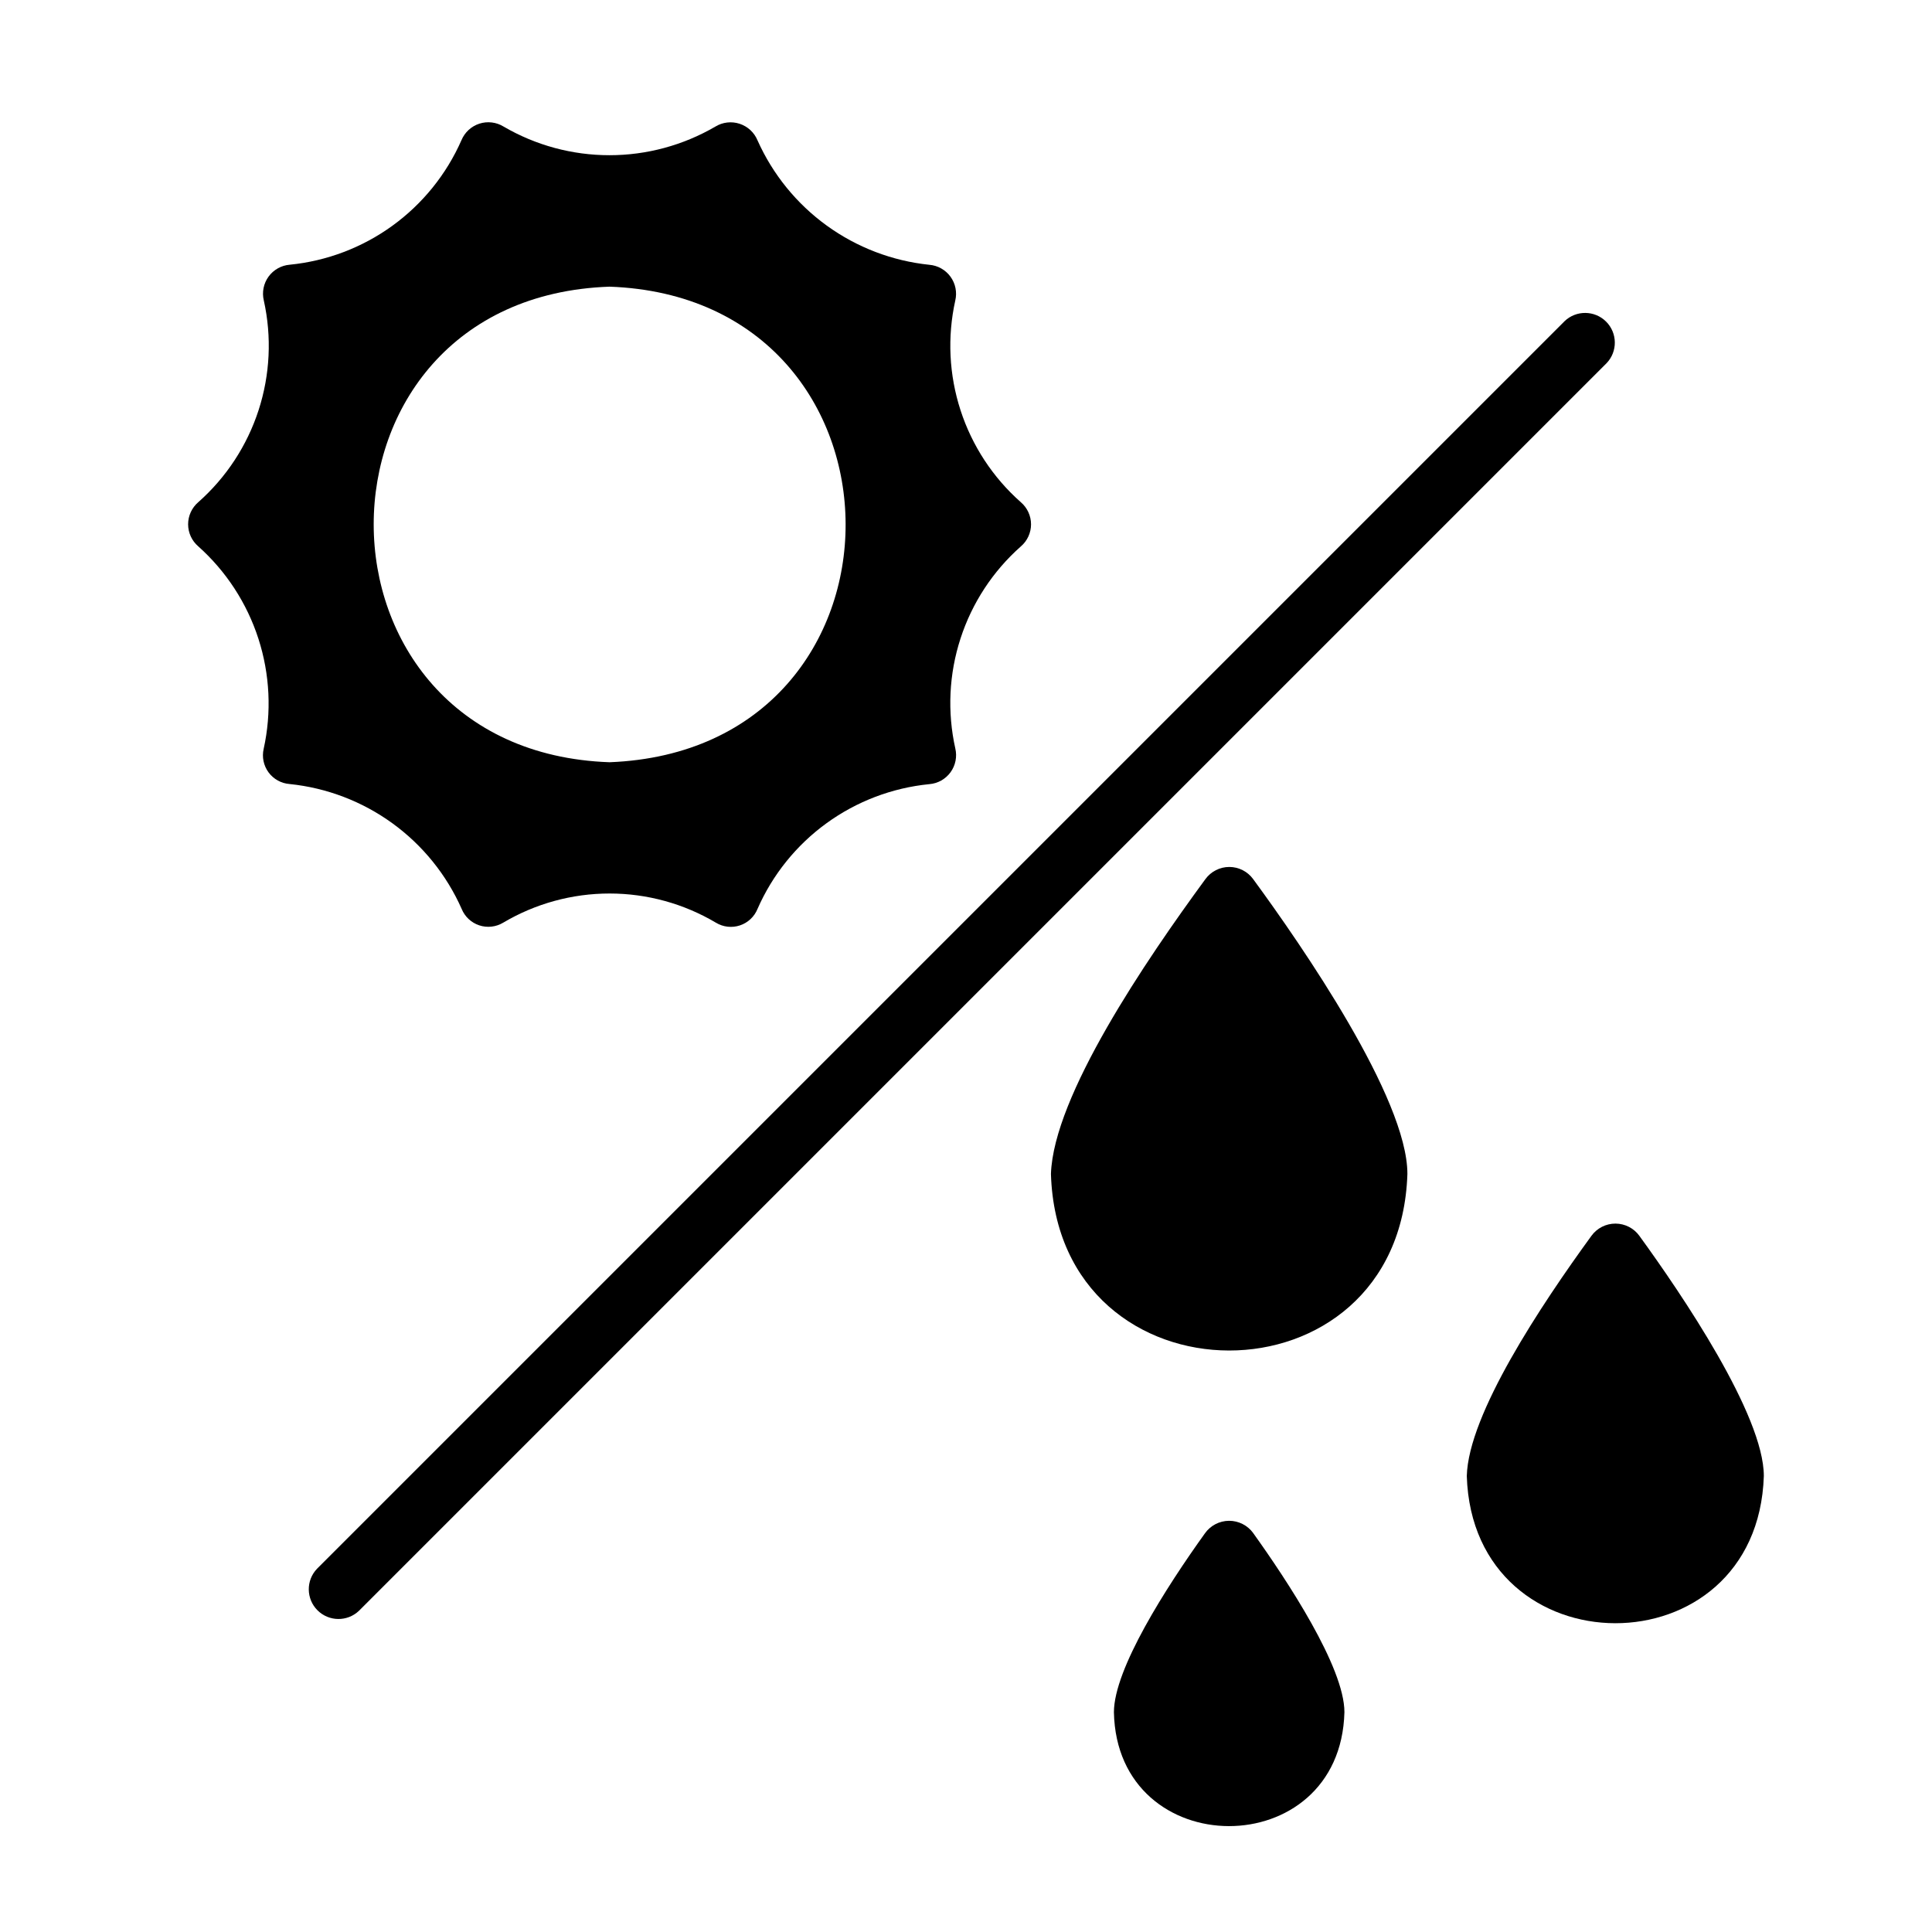
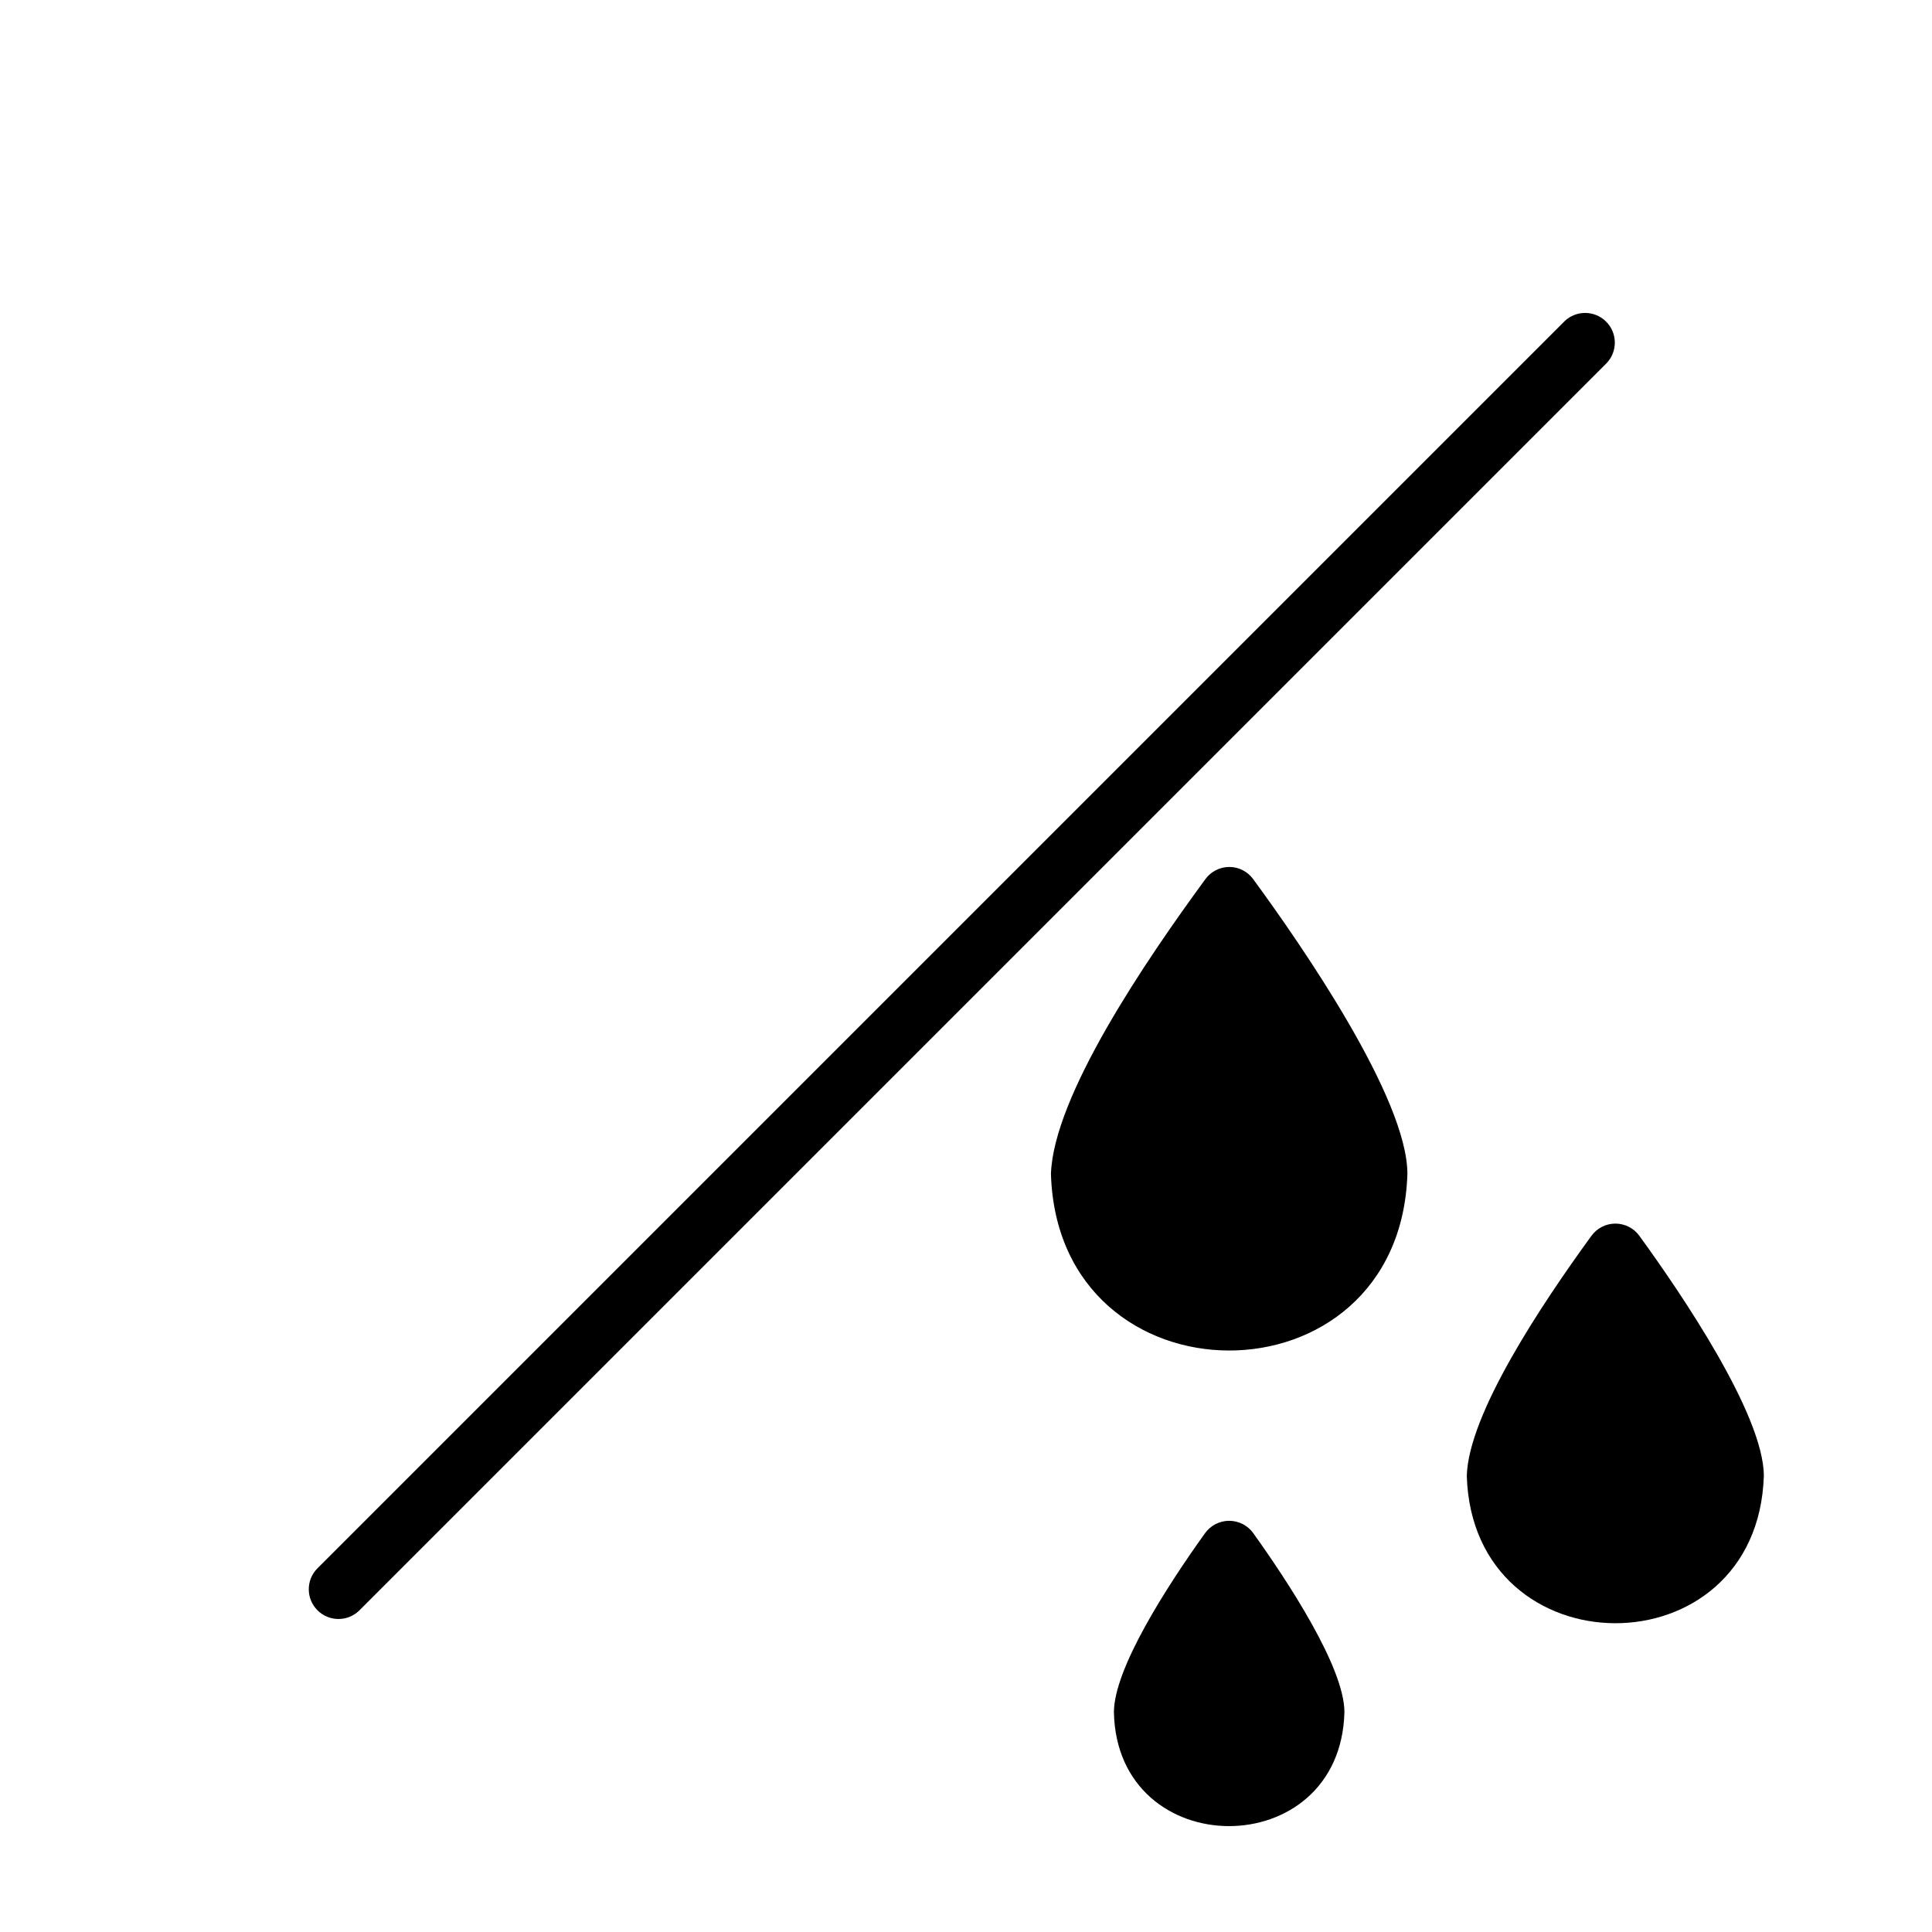
<svg xmlns="http://www.w3.org/2000/svg" fill="#000000" width="800px" height="800px" version="1.1" viewBox="144 144 512 512">
  <g>
-     <path d="m266.34 384.86c0.84 2.066 2.543 3.66 4.66 4.363s4.438 0.445 6.348-0.703c8.535-5.062 18.277-7.731 28.203-7.731 9.922 0.004 19.664 2.68 28.195 7.746 1.906 1.152 4.223 1.41 6.34 0.707 2.113-0.699 3.816-2.293 4.656-4.356 3.969-9.062 10.281-16.902 18.285-22.715 8.008-5.816 17.414-9.391 27.262-10.363 2.242-0.18 4.293-1.332 5.613-3.152 1.32-1.82 1.781-4.129 1.262-6.316-2.152-9.66-1.676-19.723 1.383-29.137 3.055-9.418 8.578-17.84 15.992-24.398 1.711-1.465 2.695-3.606 2.695-5.856-0.004-2.254-0.992-4.394-2.703-5.856-7.406-6.547-12.922-14.953-15.977-24.355-3.055-9.398-3.539-19.441-1.398-29.09 0.52-2.191 0.055-4.5-1.266-6.32-1.324-1.82-3.375-2.977-5.621-3.156-9.816-1.02-19.188-4.602-27.18-10.391-7.992-5.789-14.316-13.582-18.344-22.59-0.863-2.09-2.602-3.691-4.75-4.394-2.148-0.699-4.496-0.426-6.422 0.754-8.52 4.965-18.203 7.586-28.066 7.582-9.859 0-19.543-2.621-28.059-7.594-1.922-1.18-4.266-1.457-6.41-0.766-2.144 0.695-3.879 2.297-4.746 4.379-3.977 9.039-10.289 16.863-18.285 22.66-7.996 5.801-17.391 9.367-27.223 10.34-2.242 0.18-4.293 1.336-5.617 3.156-1.32 1.82-1.781 4.129-1.258 6.316 2.144 9.648 1.664 19.695-1.387 29.094-3.055 9.402-8.566 17.812-15.969 24.359-1.715 1.465-2.699 3.606-2.703 5.856 0 2.254 0.984 4.394 2.695 5.859 7.391 6.602 12.891 15.051 15.938 24.48 3.043 9.43 3.523 19.5 1.391 29.18-0.5 2.168-0.023 4.449 1.297 6.242 1.32 1.789 3.359 2.918 5.578 3.082 9.84 1.008 19.238 4.598 27.246 10.406 8.004 5.809 14.336 13.633 18.344 22.676zm39.195-164.89c83.07 2.965 83.762 122.77 0 126.03-83.293-2.922-83.379-123.14 0-126.03z" />
    <path d="m463.44 376.98c-15.824 21.578-40.223 57.438-40.93 78.117 1.863 62.281 92.473 62.531 94.465 0 0-20.059-27.988-60.547-40.875-78.125-1.473-2.023-3.828-3.219-6.332-3.219-2.504 0.004-4.856 1.203-6.328 3.227z" />
    <path d="m463.32 550.35c-10.293 14.344-24.094 35.914-24.121 47.391 0.789 40.148 60.055 40.379 61.086 0 0-11.949-15.219-34.957-24.172-47.457h0.004c-1.488-2.059-3.879-3.269-6.414-3.258-2.539 0.016-4.918 1.25-6.383 3.324z" />
    <path d="m565.75 471.5c-13.344 18.332-32.625 47.301-33.035 63.664 1.605 51.863 77.027 52.156 78.719 0 0-16.176-21.816-48.277-32.965-63.625h0.004c-1.469-2.047-3.832-3.266-6.352-3.273-2.519-0.008-4.887 1.195-6.371 3.234z" />
    <path d="m558.63 229.12-330.62 330.62c-2.957 3.094-2.898 7.977 0.125 11.004 3.023 3.023 7.91 3.082 11.004 0.125l330.62-330.62c2.961-3.094 2.906-7.984-0.121-11.012-3.027-3.027-7.918-3.082-11.012-0.121z" />
  </g>
</svg>